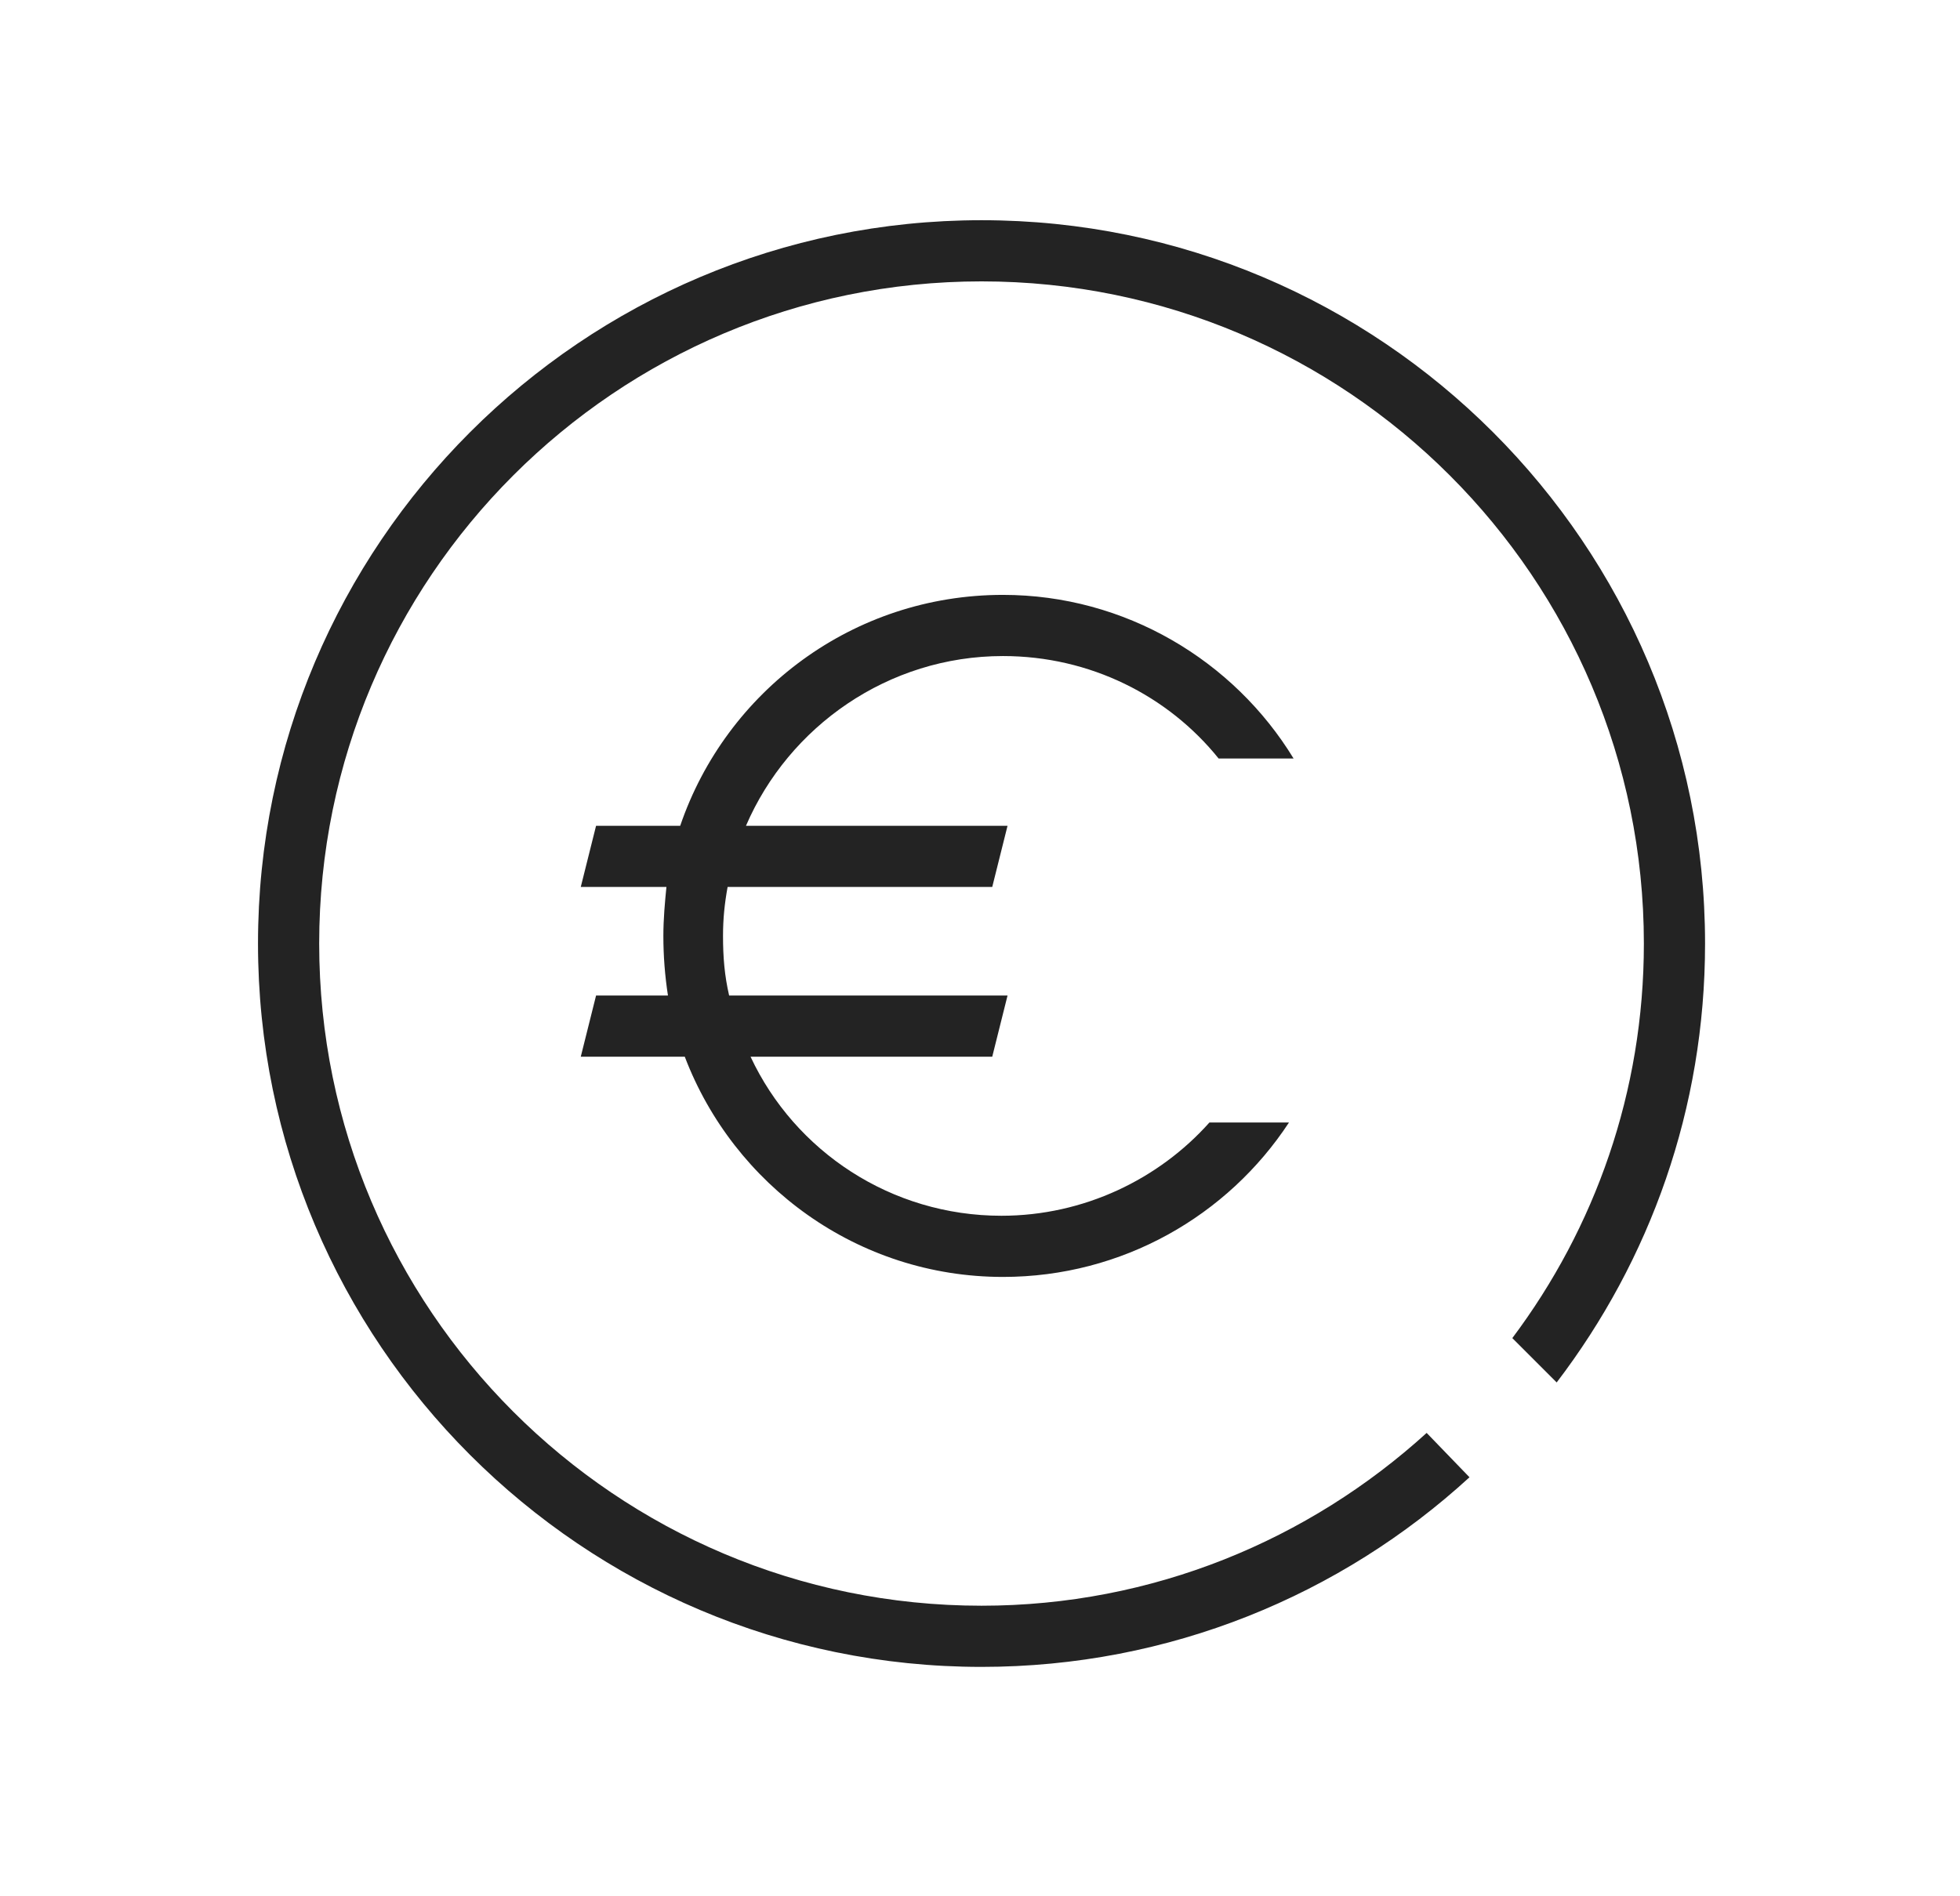
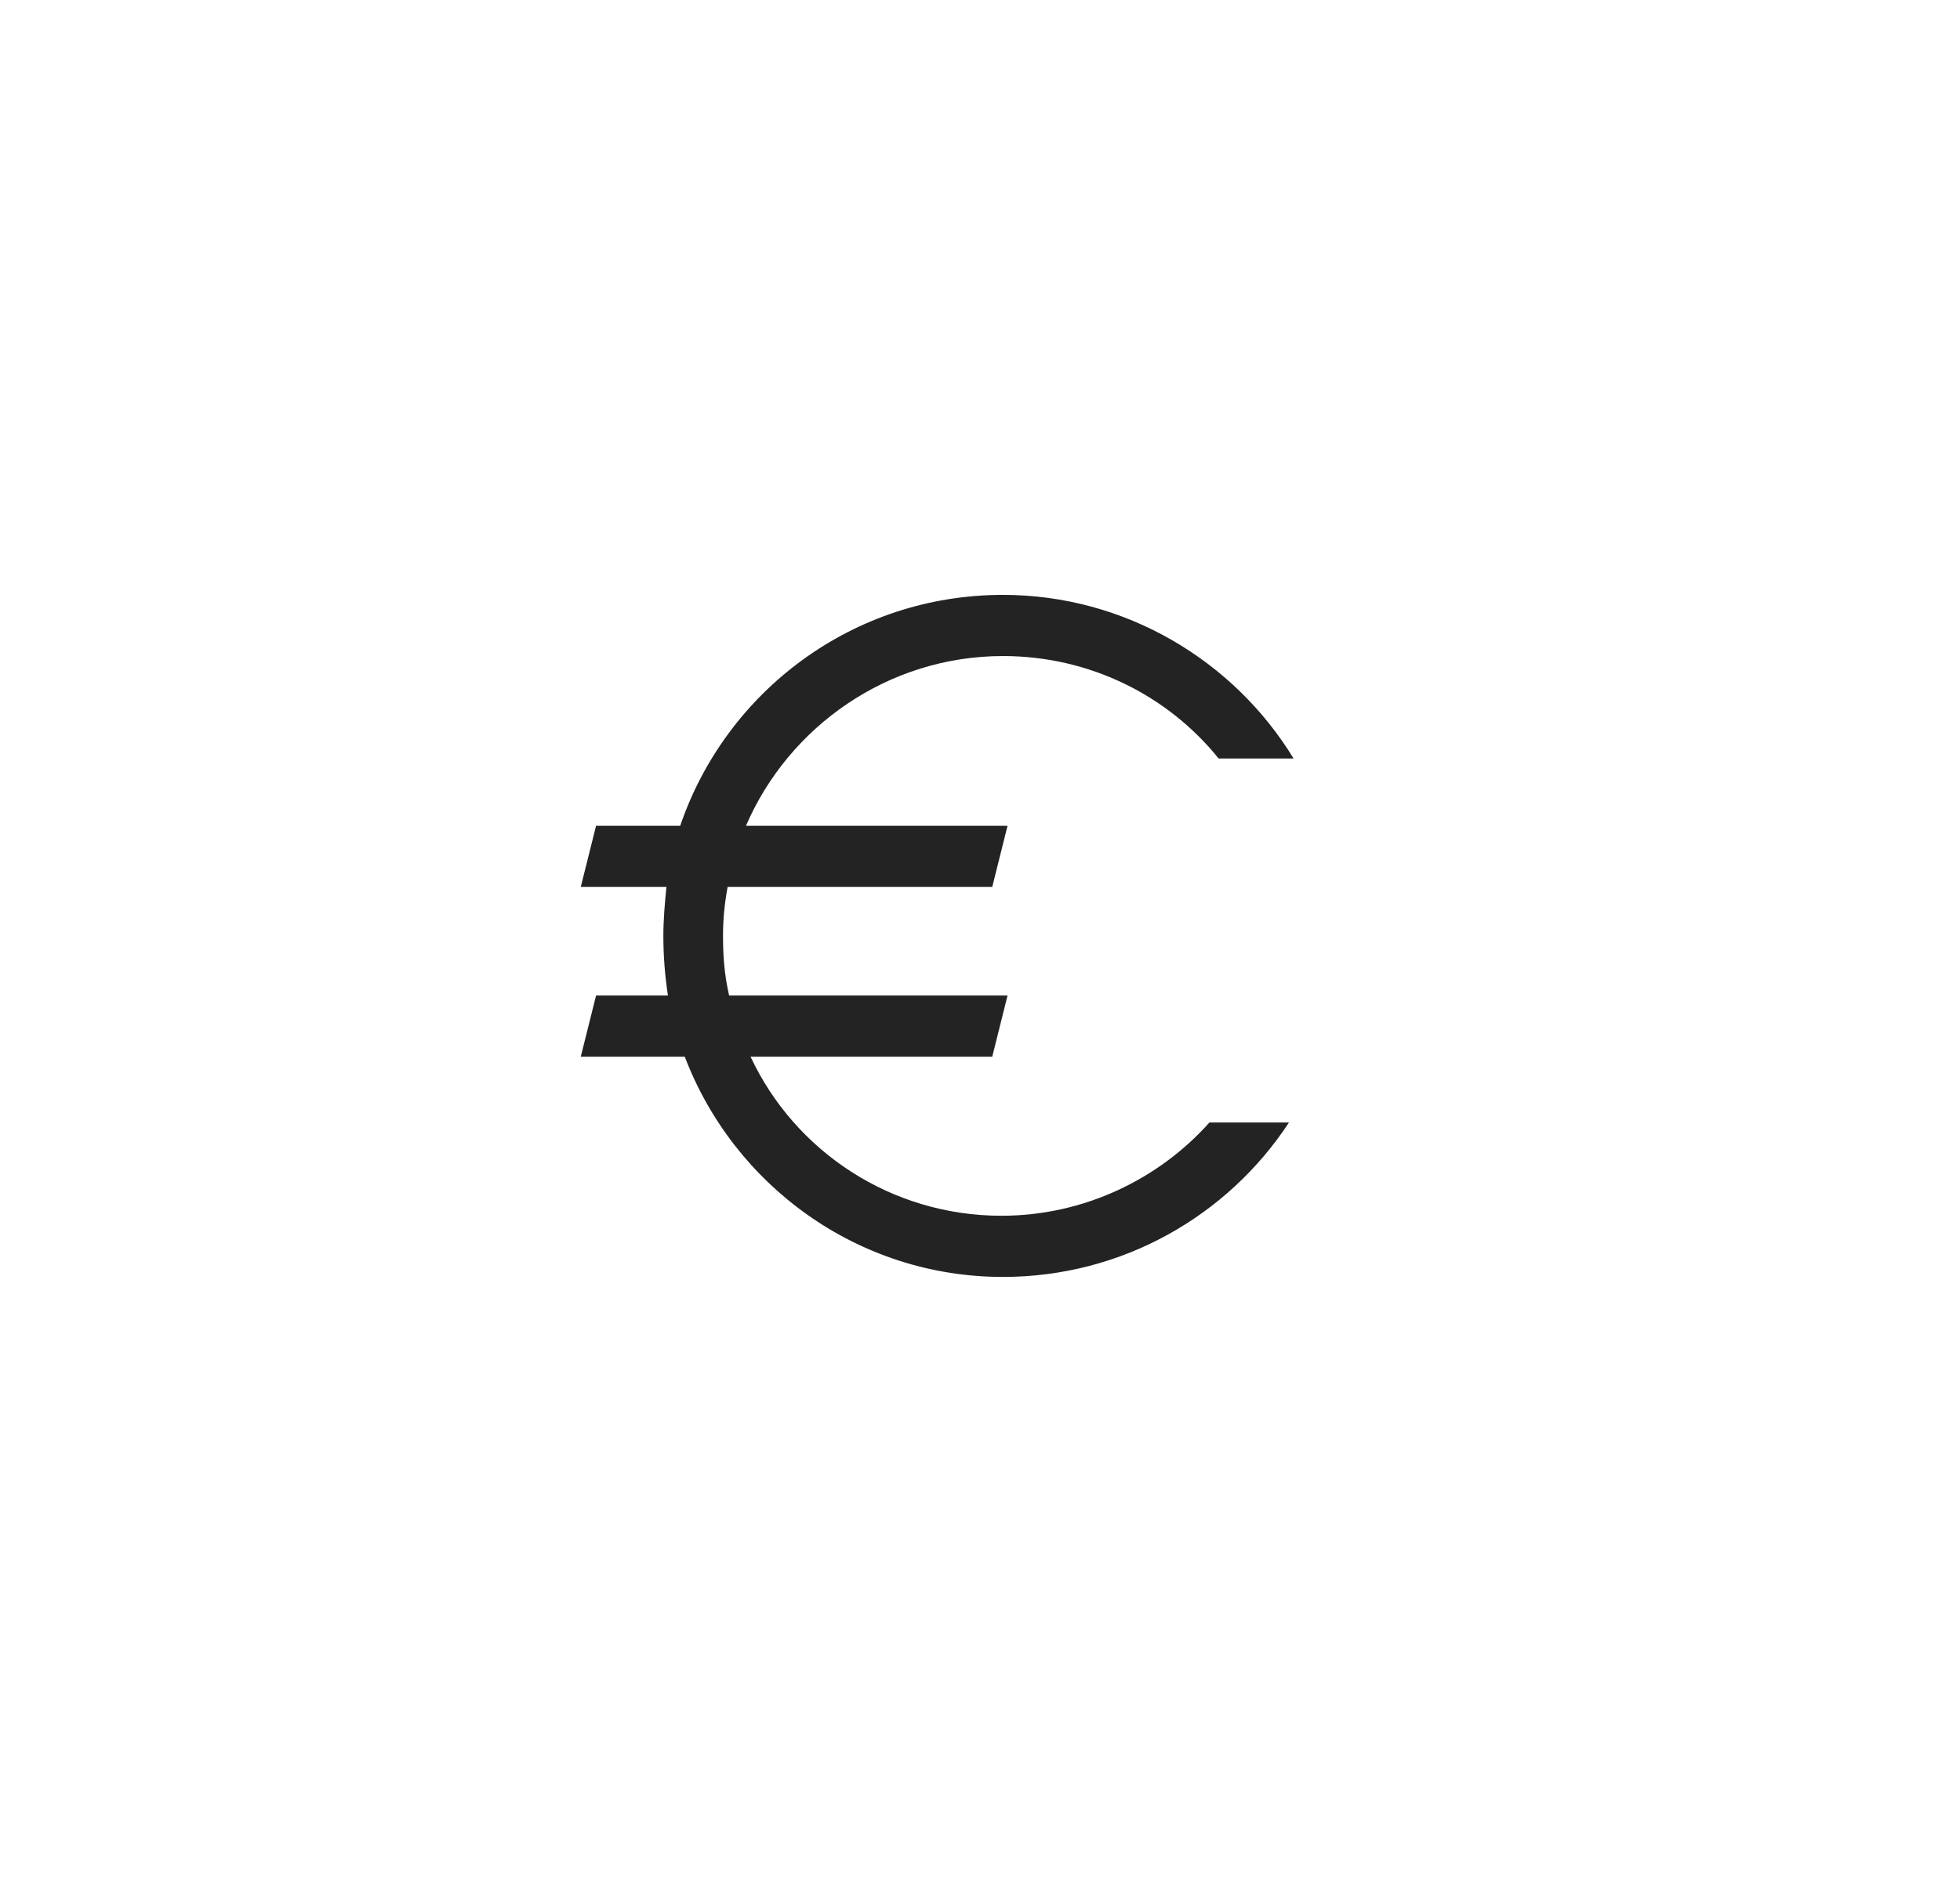
<svg xmlns="http://www.w3.org/2000/svg" version="1.1" id="Calque_1" x="0px" y="0px" height="120px" viewBox="0 0 124 124" style="enable-background:new 0 0 124 124;" xml:space="preserve">
  <style type="text/css">
	.st0{display:none;}
	.st1{display:inline;fill:#232323;}
	.st2{display:inline;}
	.st3{display:none;fill:none;stroke:#FF4BFF;stroke-width:3;stroke-miterlimit:10;}
	.st4{fill:#FFFFFF;}
	.st5{fill:#F32323;}
	.st6{fill:#232323;}
</style>
  <g class="st0">
    <path class="st1" d="M85.9,11.8v81.5H55.3v-25l0,0c0-12.6-10.3-22.8-22.9-22.8S9.5,55.7,9.5,68.3l0,0v25h-30.7V11.8h-10.2v81.5   c0,5.6,4.6,10.2,10.2,10.2h40.8V93.3l0,0V68.5l0,0c0-7.1,5.8-12.7,12.7-12.7c7,0,12.7,5.8,12.7,12.7l0,0v25.4l0,0v9.6h40.8   c5.6,0,10.2-4.6,10.2-10.2V11.8H85.9z" />
    <path class="st1" d="M41.5-35.8c-1.1-0.5-1.9-0.8-1.9-1l0,0c-0.5-0.2-1.3-0.6-2.4-1.2l-1.4-0.7c-1.9-0.8-4.7-0.8-6.6,0L-46.6-3.2   l4.1,8.8l75-34.9l74.9,34.9l4.1-8.8L41.5-35.8z" />
  </g>
  <g class="st0">
    <g class="st2">
      <path d="M169.2,72.2h-2.5v-7.4c0-6.8-5.5-12.3-12.3-12.3h-79c-6.8,0-12.3,5.5-12.3,12.3v19.7c0,6.8,5.5,12.3,12.3,12.3h79    c6.8,0,12.3-5.5,12.3-12.3v-7.4h2.5c4.1,0,7.4,3.3,7.4,7.4v14.8c0,4.1-3.3,7.4-7.4,7.4h-44.4c-6,0-10.9,4.3-12.1,9.9H110    c-4.1,0-7.4,3.3-7.4,7.4v39.5c0,4.1,3.3,7.4,7.4,7.4h9.9c4.1,0,7.4-3.3,7.4-7.4V124c0-4.1-3.3-7.4-7.4-7.4h-2c1-2.9,3.7-4.9,7-4.9    h44.4c6.8,0,12.3-5.5,12.3-12.3V84.6C181.5,77.7,176,72.2,169.2,72.2z M161.8,84.5c0,4.1-3.3,7.4-7.4,7.4h-79    c-4.1,0-7.4-3.3-7.4-7.4V64.8c0-4.1,3.3-7.4,7.4-7.4h79c4.1,0,7.4,3.3,7.4,7.4V84.5L161.8,84.5z M119.8,121.5    c1.4,0,2.5,1.1,2.5,2.5v39.5c0,1.4-1.1,2.5-2.5,2.5H110c-1.4,0-2.5-1.1-2.5-2.5V124c0-1.4,1.1-2.5,2.5-2.5H119.8L119.8,121.5z" />
    </g>
  </g>
  <line class="st3" x1="96.1" y1="50.3" x2="96.1" y2="40.3" />
-   <line class="st3" x1="51.4" y1="76.5" x2="61.4" y2="76.5" />
  <g class="st0">
    <g class="st2">
      <path class="st4" d="M130.2,40.5H-21.6c-3.5,0-6.3-2.8-6.3-6.3v-57.5c0-3.5,2.8-6.3,6.3-6.3h151.8c3.5,0,6.3,2.8,6.3,6.3v57.4    C136.5,37.6,133.7,40.5,130.2,40.5z" />
      <path class="st5" d="M130.2,43.5H-21.6c-5.2,0-9.4-4.2-9.4-9.4v-57.4c0-5.2,4.2-9.4,9.4-9.4h151.8c5.2,0,9.4,4.2,9.4,9.4v57.4    C139.6,39.3,135.4,43.5,130.2,43.5z M-21.6-26.6c-1.8,0-3.3,1.5-3.3,3.3v57.4c0,1.8,1.5,3.3,3.3,3.3h151.8c1.8,0,3.3-1.5,3.3-3.3    v-57.4c0-1.8-1.5-3.3-3.3-3.3C130.2-26.6-21.6-26.6-21.6-26.6z" />
    </g>
    <g class="st2">
-       <path class="st5" d="M61.7,72l-6.1-0.2c0.1-2.9,1.2-5.5,3.2-7.3c3.9-3.6,9.8-3.5,10.9-3.4h73.9c7,0,12.8-5.7,12.8-12.8V17.5    c0-7-5.7-12.8-12.8-12.8H136v-6.1h7.6c10.4,0,18.9,8.5,18.9,18.9v30.8c0,10.4-8.5,18.9-18.9,18.9H69.4c-1.2-0.1-4.7,0.2-6.6,1.9    C62.1,69.7,61.7,70.7,61.7,72z" />
+       <path class="st5" d="M61.7,72l-6.1-0.2c0.1-2.9,1.2-5.5,3.2-7.3c3.9-3.6,9.8-3.5,10.9-3.4h73.9V17.5    c0-7-5.7-12.8-12.8-12.8H136v-6.1h7.6c10.4,0,18.9,8.5,18.9,18.9v30.8c0,10.4-8.5,18.9-18.9,18.9H69.4c-1.2-0.1-4.7,0.2-6.6,1.9    C62.1,69.7,61.7,70.7,61.7,72z" />
    </g>
    <g class="st2">
-       <path class="st5" d="M65.7,160.9H42.4c-6,0-11-4.9-11-11V79.8c0-6,4.9-11,11-11h23.3c6,0,11,4.9,11,11v70.1    C76.7,156,71.8,160.9,65.7,160.9z M42.4,75c-2.7,0-4.9,2.2-4.9,4.9V150c0,2.7,2.2,4.9,4.9,4.9h23.3c2.7,0,4.9-2.2,4.9-4.9V79.9    c0-2.7-2.2-4.9-4.9-4.9H42.4z" />
-     </g>
+       </g>
  </g>
  <g class="st0">
    <g class="st2">
      <path d="M-6.2,71.2c0,5.5,4.5,10,10,10s10-4.5,10-10c0-1.7-1.4-3.1-3.1-3.1s-3.1,1.4-3.1,3.1c0,2.1-1.7,3.9-3.9,3.9    c-2.1,0-3.9-1.7-3.9-3.9c0-1.7-1.4-3.1-3.1-3.1C-4.8,68.1-6.2,69.5-6.2,71.2z" />
    </g>
  </g>
  <g class="st0">
    <g class="st2">
      <path d="M-40,79.7V94c0,5.1,3.2,9.5,8.1,11l13.9,4.5c0.8,0.2,1.4,0.8,1.9,1.5c6,10.3,15.2,18.8,27.5,25.3l4.3,23    c0.7,3.5,3.8,6.1,7.4,6.1h14.5c3.6,0,6.7-2.6,7.4-6.1l2.2-11.8c6.2,0.9,12.5,1.3,18.8,1.3c4.6,0,9.2-0.2,13.6-0.7l2.1,11.2    c0.7,3.5,3.8,6.1,7.4,6.1h14.5c3.6,0,6.7-2.6,7.4-6.1l4.2-21.7c10.1-5.5,18-12.8,23.6-21.8c6-9.7,9.1-21.1,9.1-33.9    c0-1.7-0.1-3.4-0.2-5.1l0,0c0.5,0,1.1-0.1,1.7-0.2c0.6,1.3,1.3,2.5,2.2,3.6c5.8,7.3,11.9,8.7,15.6,8.7c0.2,0,0.5,0,0.7,0    c1.7-0.1,3.1-1.5,3.1-3.2l0,0c0-1.7-1.4-3.1-3.1-3.2c-3-0.1-7.6-1.2-11.5-6.1c-0.2-0.3-0.4-0.5-0.6-0.8c6.6-1.4,10.6-3.7,12.1-6.9    c0.9-1.9,1.4-5-1.5-8.8c-2-2.7-4.9-4-8-3.6c-3.9,0.5-7.5,3.7-9.3,8.1c-0.8,2-1.2,4.1-1.1,6.1c-0.3,0-0.6,0.1-0.9,0.1l0,0    c-2.8-19-12.9-34-29.7-43.6c-1.5-0.8-3.3-0.3-4.2,1.1c-0.8,1.5-0.3,3.3,1.1,4.2c8.6,5,15.4,11.6,20,19.5c4.9,8.5,7.4,18.6,7.4,30    c0,22.6-10.4,40.1-29.9,50.5c-1.3,0.7-2.2,1.9-2.5,3.4L105,158c-0.1,0.7-0.7,1.1-1.4,1.1H89.1c-0.7,0-1.2-0.5-1.4-1.1l-2.3-12.4    c-0.5-2.5-2.8-4.2-5.3-3.9c-4.5,0.5-9.3,0.8-14.1,0.8c-6.4,0-12.9-0.5-19.1-1.4c-2.6-0.4-5,1.3-5.5,3.9l-2.5,13    c-0.1,0.7-0.7,1.1-1.4,1.1H23.1c-0.7,0-1.2-0.5-1.4-1.1l-4.5-23.6c-0.3-1.5-1.2-2.7-2.5-3.4c-11.5-6-20.1-13.8-25.6-23.2    c-1.2-2.1-3.1-3.6-5.3-4.3L-30,99.2c-2.3-0.7-3.8-2.8-3.8-5.2V79.7c0-2.4,1.5-4.5,3.8-5.2l8.6-2.8c3-1,5.4-3.3,6.3-6.4    c1.6-5.2,4.1-10,7.3-14.4c0.8-1.1,1.6-2.1,2.5-3.2c1.9,5.2,4.3,8.6,7.2,10.2c2.6,1.4,6,2.3,9.8,2.3c5,0,10.5-1.4,15.1-4.8    c3.9-2.8,6.6-6.7,8.1-11.4c1.7-5.3,1.8-11.6,0.3-18.7c0-0.1-0.1-0.3-0.1-0.4c1.1-0.3,2.2-0.5,3.3-0.8c0.8-0.2,1.7-0.4,2.5-0.5    c1.5,2.3,3.3,4.5,5.4,6.6c2.3,2.3,4.8,4.2,7.4,5.9l0,0c-1.9,0.5-3.8,1.1-5.7,1.7c-1.6,0.5-2.5,2.3-1.9,3.9    c0.4,1.3,1.6,2.1,2.9,2.1c0.3,0,0.7-0.1,1-0.2c16.7-5.6,35.2-5.6,51.9,0c1.6,0.5,3.3-0.3,3.9-1.9c0.5-1.6-0.3-3.3-1.9-3.9    c-1.9-0.6-3.8-1.2-5.7-1.7l0,0c2.6-1.6,5.1-3.6,7.4-5.9c7.9-7.9,12.3-18.4,12.3-29.6S113.5-21,105.6-29    C97.7-36.9,87.2-41.3,76-41.3S54.3-36.9,46.4-29c-3.2,3.2-5.8,6.8-7.8,10.8c-0.8,1.5-0.2,3.4,1.4,4.1c1.5,0.8,3.4,0.2,4.1-1.4    c1.7-3.4,4-6.5,6.7-9.2c6.8-6.8,15.7-10.5,25.3-10.5s18.5,3.7,25.3,10.5S111.9-9,111.9,0.6s-3.7,18.5-10.5,25.3    c-3.8,3.8-8.2,6.5-12.9,8.3c-8.2-1.1-16.5-1.1-24.7,0c-4.7-1.7-9.1-4.5-12.9-8.3c-6.3-6.3-10-14.7-10.4-23.7    c-0.1-1.7-1.5-3-3.2-2.9s-3,1.5-2.9,3.2c0.2,5.4,1.5,10.7,3.8,15.5c-0.2,0-0.5,0.1-0.7,0.1c-1.9,0.4-3.8,0.9-5.6,1.4    c-0.6-0.4-1.2-0.8-1.8-1.1C2.7,5.9-2.3,8.5-4,9.4c-3.1,1.6-4.6,6.2-4.8,14c-0.1,5.5,0.6,11.8,1.9,17.4c-2,2-3.8,4.2-5.5,6.4    c-3.6,4.9-6.3,10.4-8.2,16.2c-0.4,1.1-1.2,2-2.3,2.4l-8.6,2.8C-36.7,70.2-40,74.6-40,79.7z M-1.5,14.9c0.2-0.1,0.6-0.1,1.1-0.1    c3.3,0,12.2,2.3,27.5,9.3c1.1,0.5,1.9,1.5,2.1,2.6l0,0c2.3,11,0.2,19.3-6,23.9c-6.3,4.6-14.6,4.2-18.3,2.1    c-3.2-1.8-6.4-10.4-7.5-20.6C-3.8,22-2.5,16-1.5,14.9z M154.1,69.9c0.1-1.3,0.4-2.3,0.6-2.9c1-2.6,3-4.2,4.4-4.3    c0.1,0,0.2,0,0.3,0c0.5,0,1.2,0.2,2,1.2c0.5,0.6,1.2,1.8,0.9,2.4C161.6,67.7,158.3,69,154.1,69.9z" />
    </g>
  </g>
  <g>
    <path class="st6" d="M77,73.4c-3.3,3.7-8.2,6.1-13.6,6.1c-7.2,0-13.5-4.2-16.4-10.4h15.8l1-4H45.6c-0.3-1.3-0.4-2.5-0.4-3.9   c0-1.1,0.1-2.1,0.3-3.2h17.3l1-4H46.7c2.8-6.5,9.3-11.1,16.8-11.1c5.7,0,10.8,2.6,14.1,6.7c0.7,0,3.8,0,4.9,0   c-3.9-6.4-11-10.7-19-10.7c-9.8,0-18.1,6.3-21.1,15.1h-5.5l-1,4h5.6c-0.1,1-0.2,2.1-0.2,3.2c0,1.3,0.1,2.6,0.3,3.9h-4.7l-1,4h6.8   c3.2,8.4,11.3,14.4,20.8,14.4c7.8,0,14.7-4,18.7-10.1C81,73.4,78.8,73.4,77,73.4z" />
-     <path class="st6" d="M91.2,93.7c-7.7,7-17.9,11.3-29.1,11.3c-23.9,0-43.3-19.4-43.3-43.3s19.4-43.3,43.3-43.3s43.3,19.4,43.3,43.3   c0,9.7-3.2,18.6-8.6,25.8l2.9,2.9c6.1-8,9.7-17.9,9.7-28.7c0-26.1-21.2-47.3-47.3-47.3S14.8,35.6,14.8,61.7S36,109,62.1,109   c12.3,0,23.5-4.7,31.9-12.4L91.2,93.7z" />
  </g>
</svg>